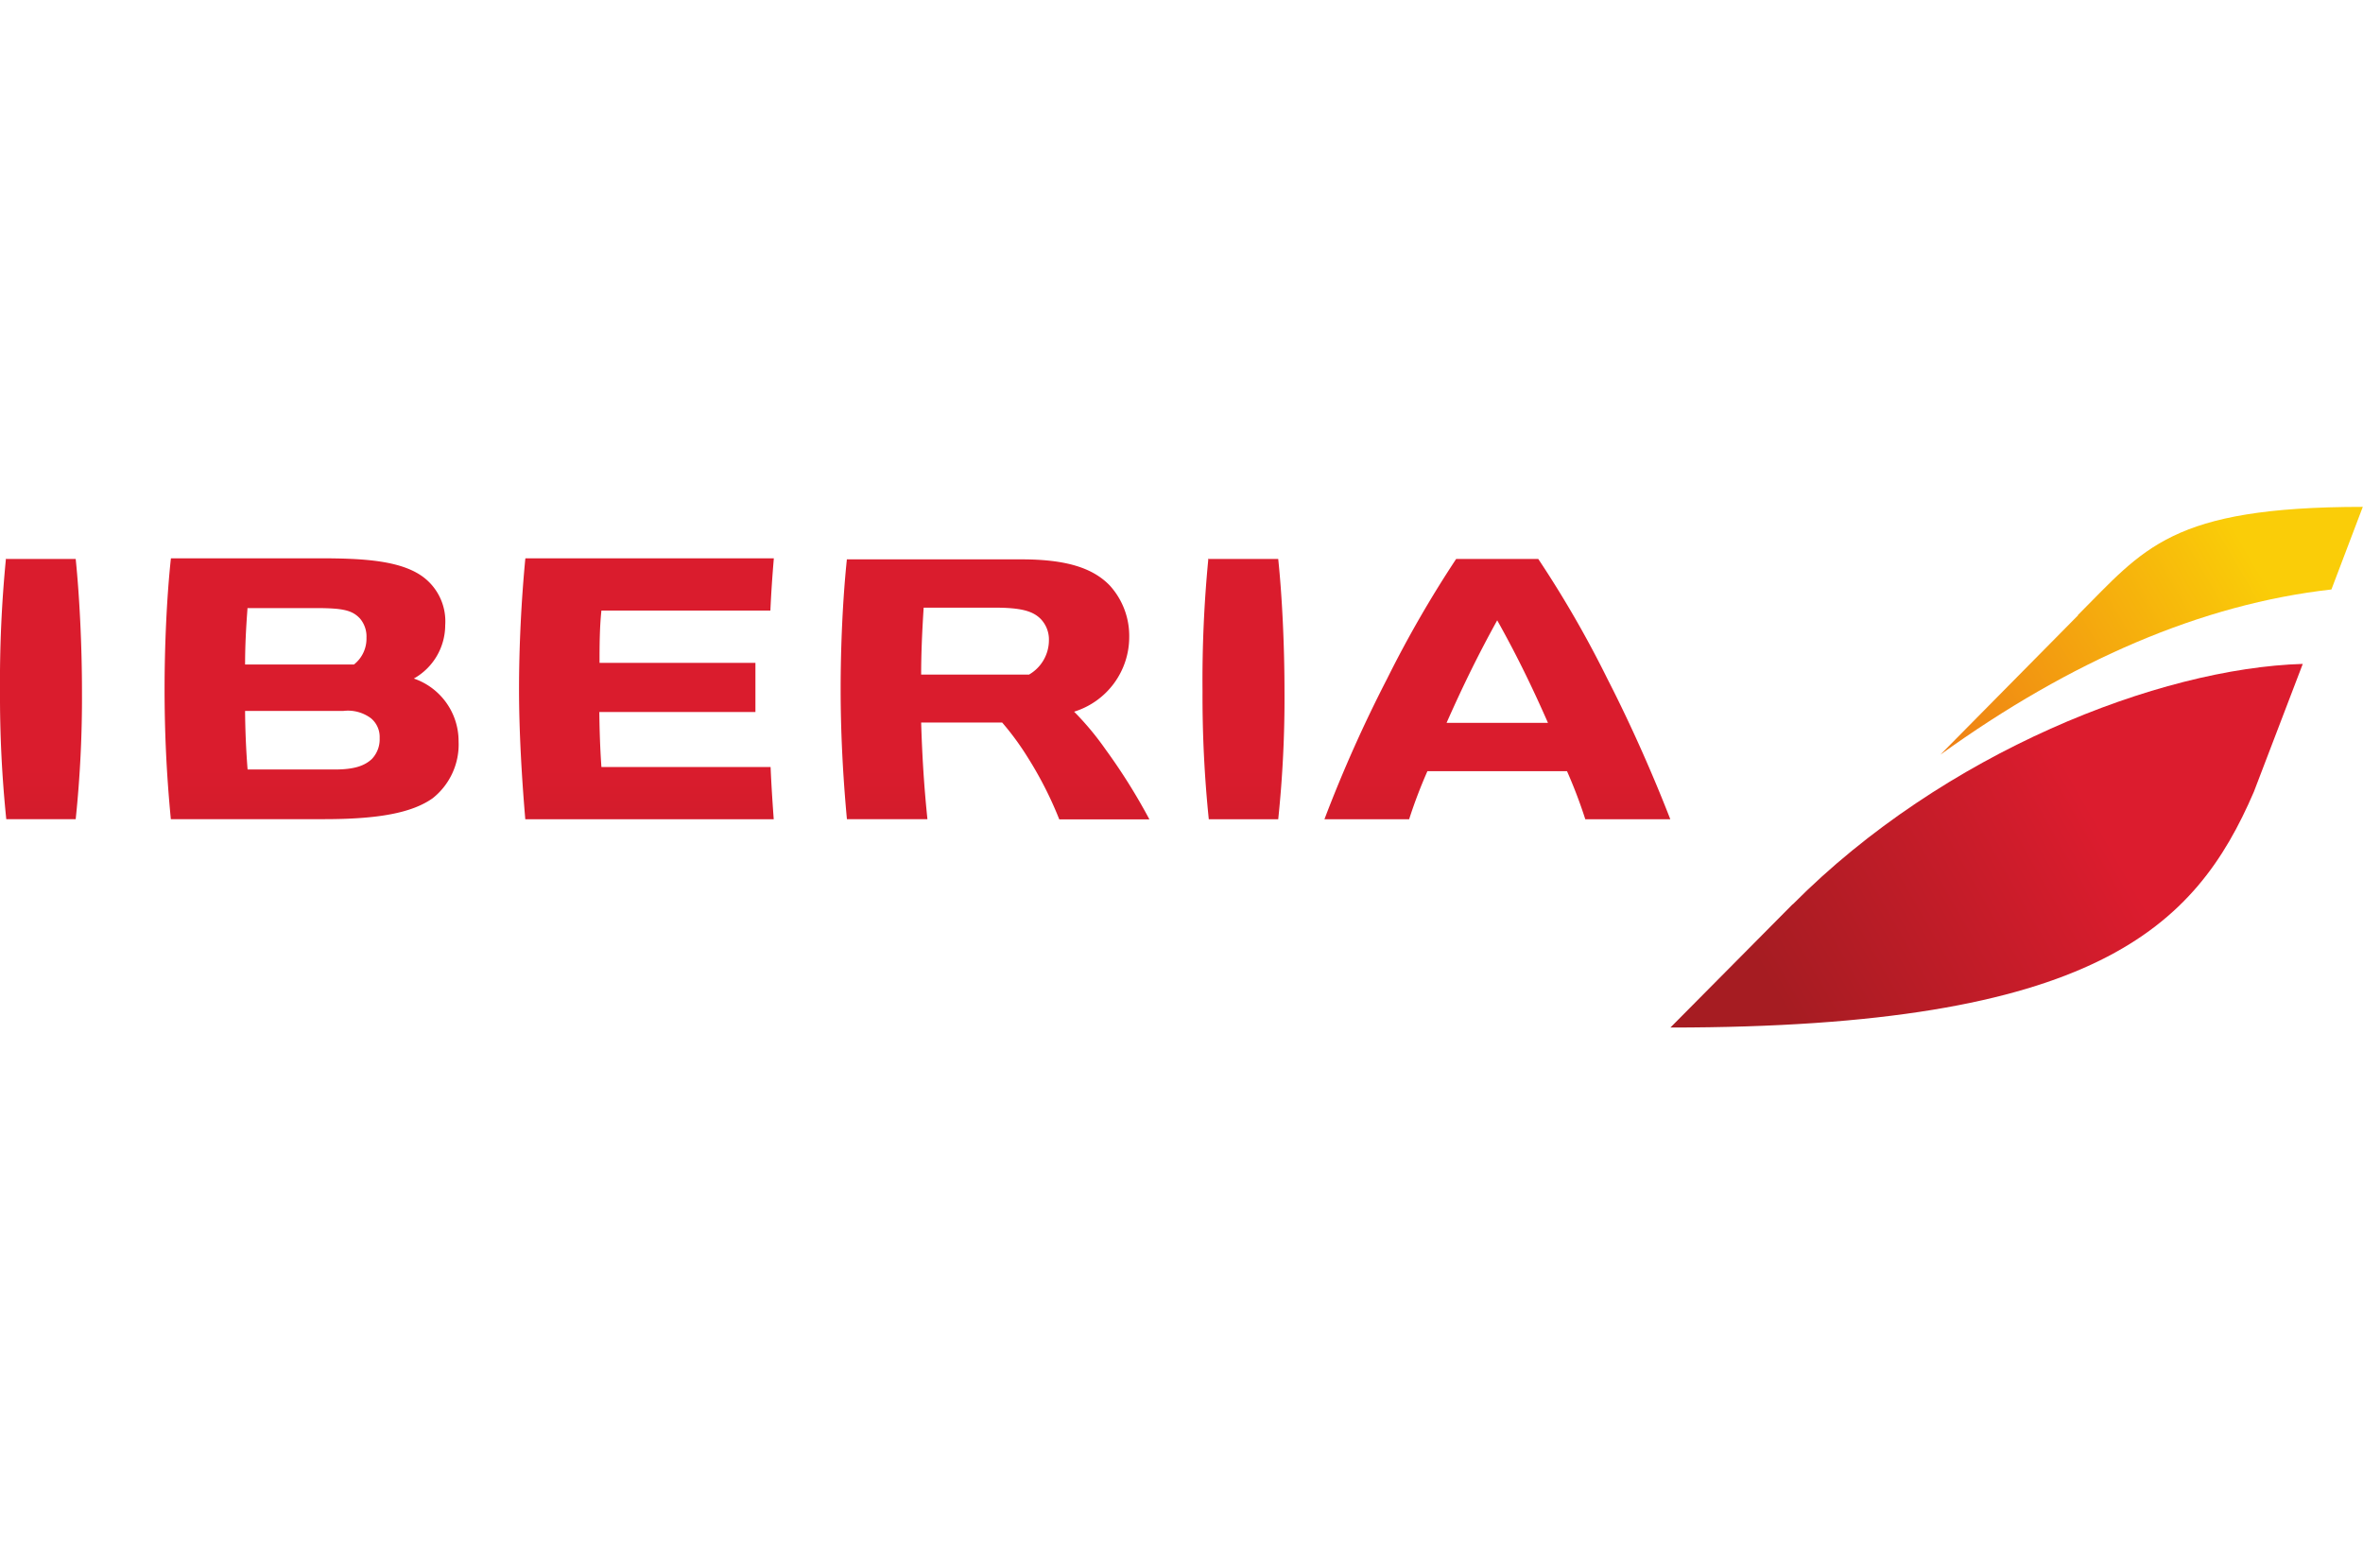
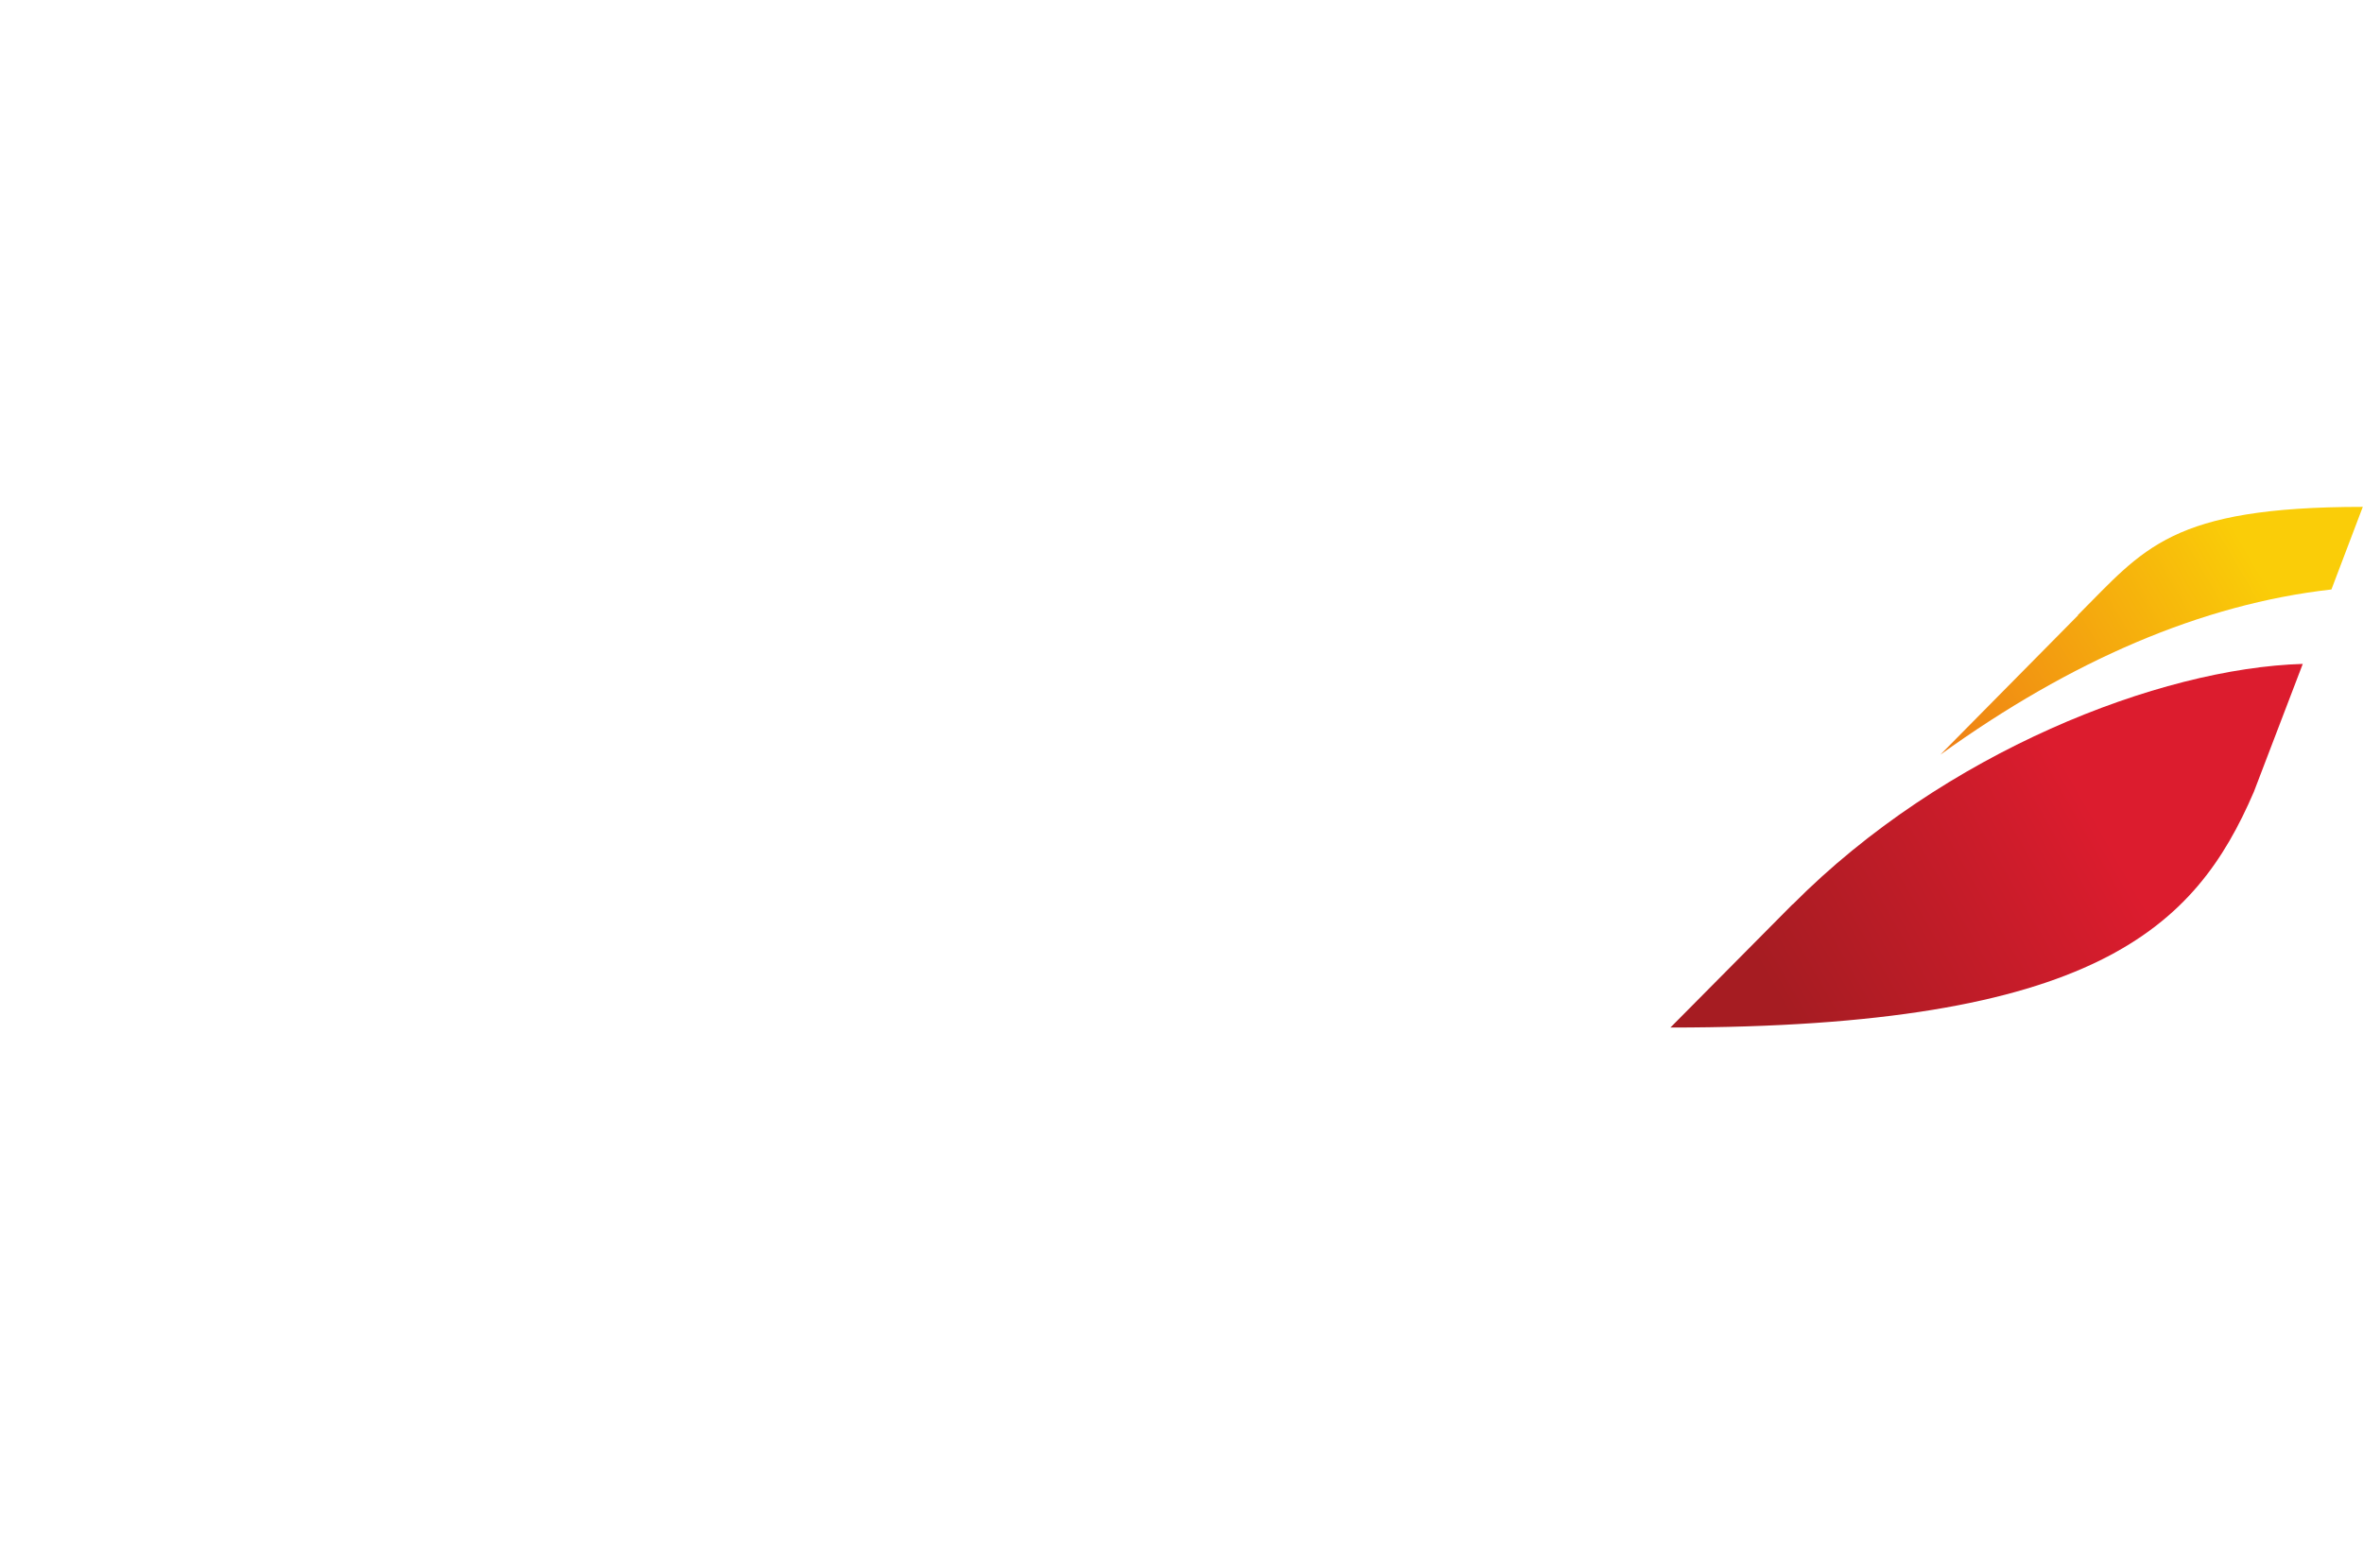
<svg xmlns="http://www.w3.org/2000/svg" viewBox="0 0 226 150">
  <defs>
    <style>.cls-1{fill:url(#Degradado_sin_nombre_4);}.cls-2{fill:url(#Degradado_sin_nombre_2);}.cls-3{fill:url(#Degradado_sin_nombre_3);}</style>
    <linearGradient id="Degradado_sin_nombre_4" x1="-3020.3" x2="-3019.73" y1="433.61" y2="433.61" gradientTransform="matrix(0 -76.96 -76.96 0 33448.83 -232333.6)" gradientUnits="userSpaceOnUse">
      <stop offset="0" stop-color="#a61c22" />
      <stop offset=".8" stop-color="#da1c2d" />
      <stop offset="1" stop-color="#da1c2d" />
    </linearGradient>
    <linearGradient id="Degradado_sin_nombre_2" x1="-2997.05" x2="-2996.48" y1="458" y2="458" gradientTransform="matrix(106.95 -61.75 -61.75 -106.95 348987.97 -135980.49)" gradientUnits="userSpaceOnUse">
      <stop offset="0" stop-color="#a61c22" />
      <stop offset=".5" stop-color="#dc1c2e" />
      <stop offset="1" stop-color="#dc1c2e" />
    </linearGradient>
    <linearGradient id="Degradado_sin_nombre_3" x1="-2988.11" x2="-2987.54" y1="451.01" y2="451.01" gradientTransform="matrix(71.82 -41.46 -41.46 -71.82 233477.8 -91434.22)" gradientUnits="userSpaceOnUse">
      <stop offset="0" stop-color="#ed7417" />
      <stop offset=".85" stop-color="#facd08" />
      <stop offset="1" stop-color="#facd08" />
    </linearGradient>
  </defs>
  <title>iberia</title>
  <g id="g10">
    <g id="g50">
      <g id="g52">
        <g id="g58">
          <g id="g60">
-             <path id="path70" d="M139.27 53.46a108.07 108.07 0 0 0-6.6 11.45 130.58 130.58 0 0 0-6 13.45h8.1c.5-1.56 1.1-3.13 1.75-4.6h13.35a46.87 46.87 0 0 1 1.75 4.6h8.13c-1.45-3.74-3.55-8.62-6-13.4a103.18 103.18 0 0 0-6.63-11.5h-7.87zm3.93 5.88c1.68 3 3.18 6 4.85 9.8h-9.7c1.63-3.68 3.14-6.73 4.84-9.8M81 53.46c-.4 3.82-.6 8.37-.6 12.44 0 4 .2 8.12.6 12.45h7.7c-.33-3.22-.5-6-.6-9.24h7.75a26.3 26.3 0 0 1 2.46 3.36 35.8 35.8 0 0 1 3 5.9h8.62a56.3 56.3 0 0 0-4.2-6.7 27.6 27.6 0 0 0-3-3.6A7.48 7.48 0 0 0 108 60.9a7.16 7.16 0 0 0-1.86-4.9c-1.68-1.74-4.3-2.5-8.47-2.5H81zm7.33 4.66h6.77c2.5 0 3.7.3 4.48 1.13a2.84 2.84 0 0 1 .74 2 3.8 3.8 0 0 1-1.9 3.27H88.1c0-1.84.08-3.94.24-6.4m-38.1-4.66c-.38 3.95-.6 8.4-.6 12.46 0 4 .26 8.46.6 12.44H74c-.12-1.66-.22-3.17-.3-5H57.52c-.13-1.86-.18-3.58-.2-5.26h14.93v-4.7H57.34c0-1.36 0-3.36.18-5h16.16c.08-1.75.18-3.2.33-5H50.26zm-33.9 0c-.4 3.72-.6 8.4-.6 12.44 0 4 .17 8 .6 12.45H31c5.2 0 8.4-.6 10.38-2a6.57 6.57 0 0 0 2.48-5.45 6.33 6.33 0 0 0-4.28-6 5.87 5.87 0 0 0 3-5.1 5.3 5.3 0 0 0-1.84-4.4c-2.14-1.83-6.06-2-10.24-2H16.35zm7.32 4.7h6.5c2.64 0 3.52.2 4.27 1a2.66 2.66 0 0 1 .62 1.84 3.14 3.14 0 0 1-1.2 2.56H23.44c0-1.86.1-3.6.23-5.36m-.23 9.8h9.38a3.68 3.68 0 0 1 2.66.7 2.32 2.32 0 0 1 .83 1.9 2.72 2.72 0 0 1-.75 2c-.73.68-1.76 1-3.55 1h-8.33c-.16-2-.23-4-.24-5.6m92.13-14.58a120.64 120.64 0 0 0-.56 12.7 115.3 115.3 0 0 0 .6 12.24h6.64a111 111 0 0 0 .6-12.24c0-4.4-.23-9.13-.6-12.66h-6.62zm-115 0A120.66 120.66 0 0 0 0 66.12a115.3 115.3 0 0 0 .6 12.23h6.64a112.13 112.13 0 0 0 .6-12.24c0-4.38-.24-9.12-.6-12.65H.6z" class="cls-1" />
-           </g>
+             </g>
        </g>
      </g>
    </g>
    <g id="g72">
      <g id="g74">
        <g id="g80">
          <g id="g82">
            <path id="path92" d="M171.46 86.48l-11.7 11.8c40.63 0 50.2-9.54 55.8-22.54l4.68-12.24c-13.7.4-34.34 8.46-48.78 23" class="cls-2" />
          </g>
        </g>
      </g>
    </g>
    <g id="g94">
      <g id="g96">
        <g id="g102">
          <g id="g104">
            <path id="path114" d="M198.75 58.85l-13.17 13.33c12.5-9 25-14.4 37.4-15.8l3-7.9c-18.4 0-20.9 4-27.26 10.36" class="cls-3" />
          </g>
        </g>
      </g>
    </g>
  </g>
</svg>